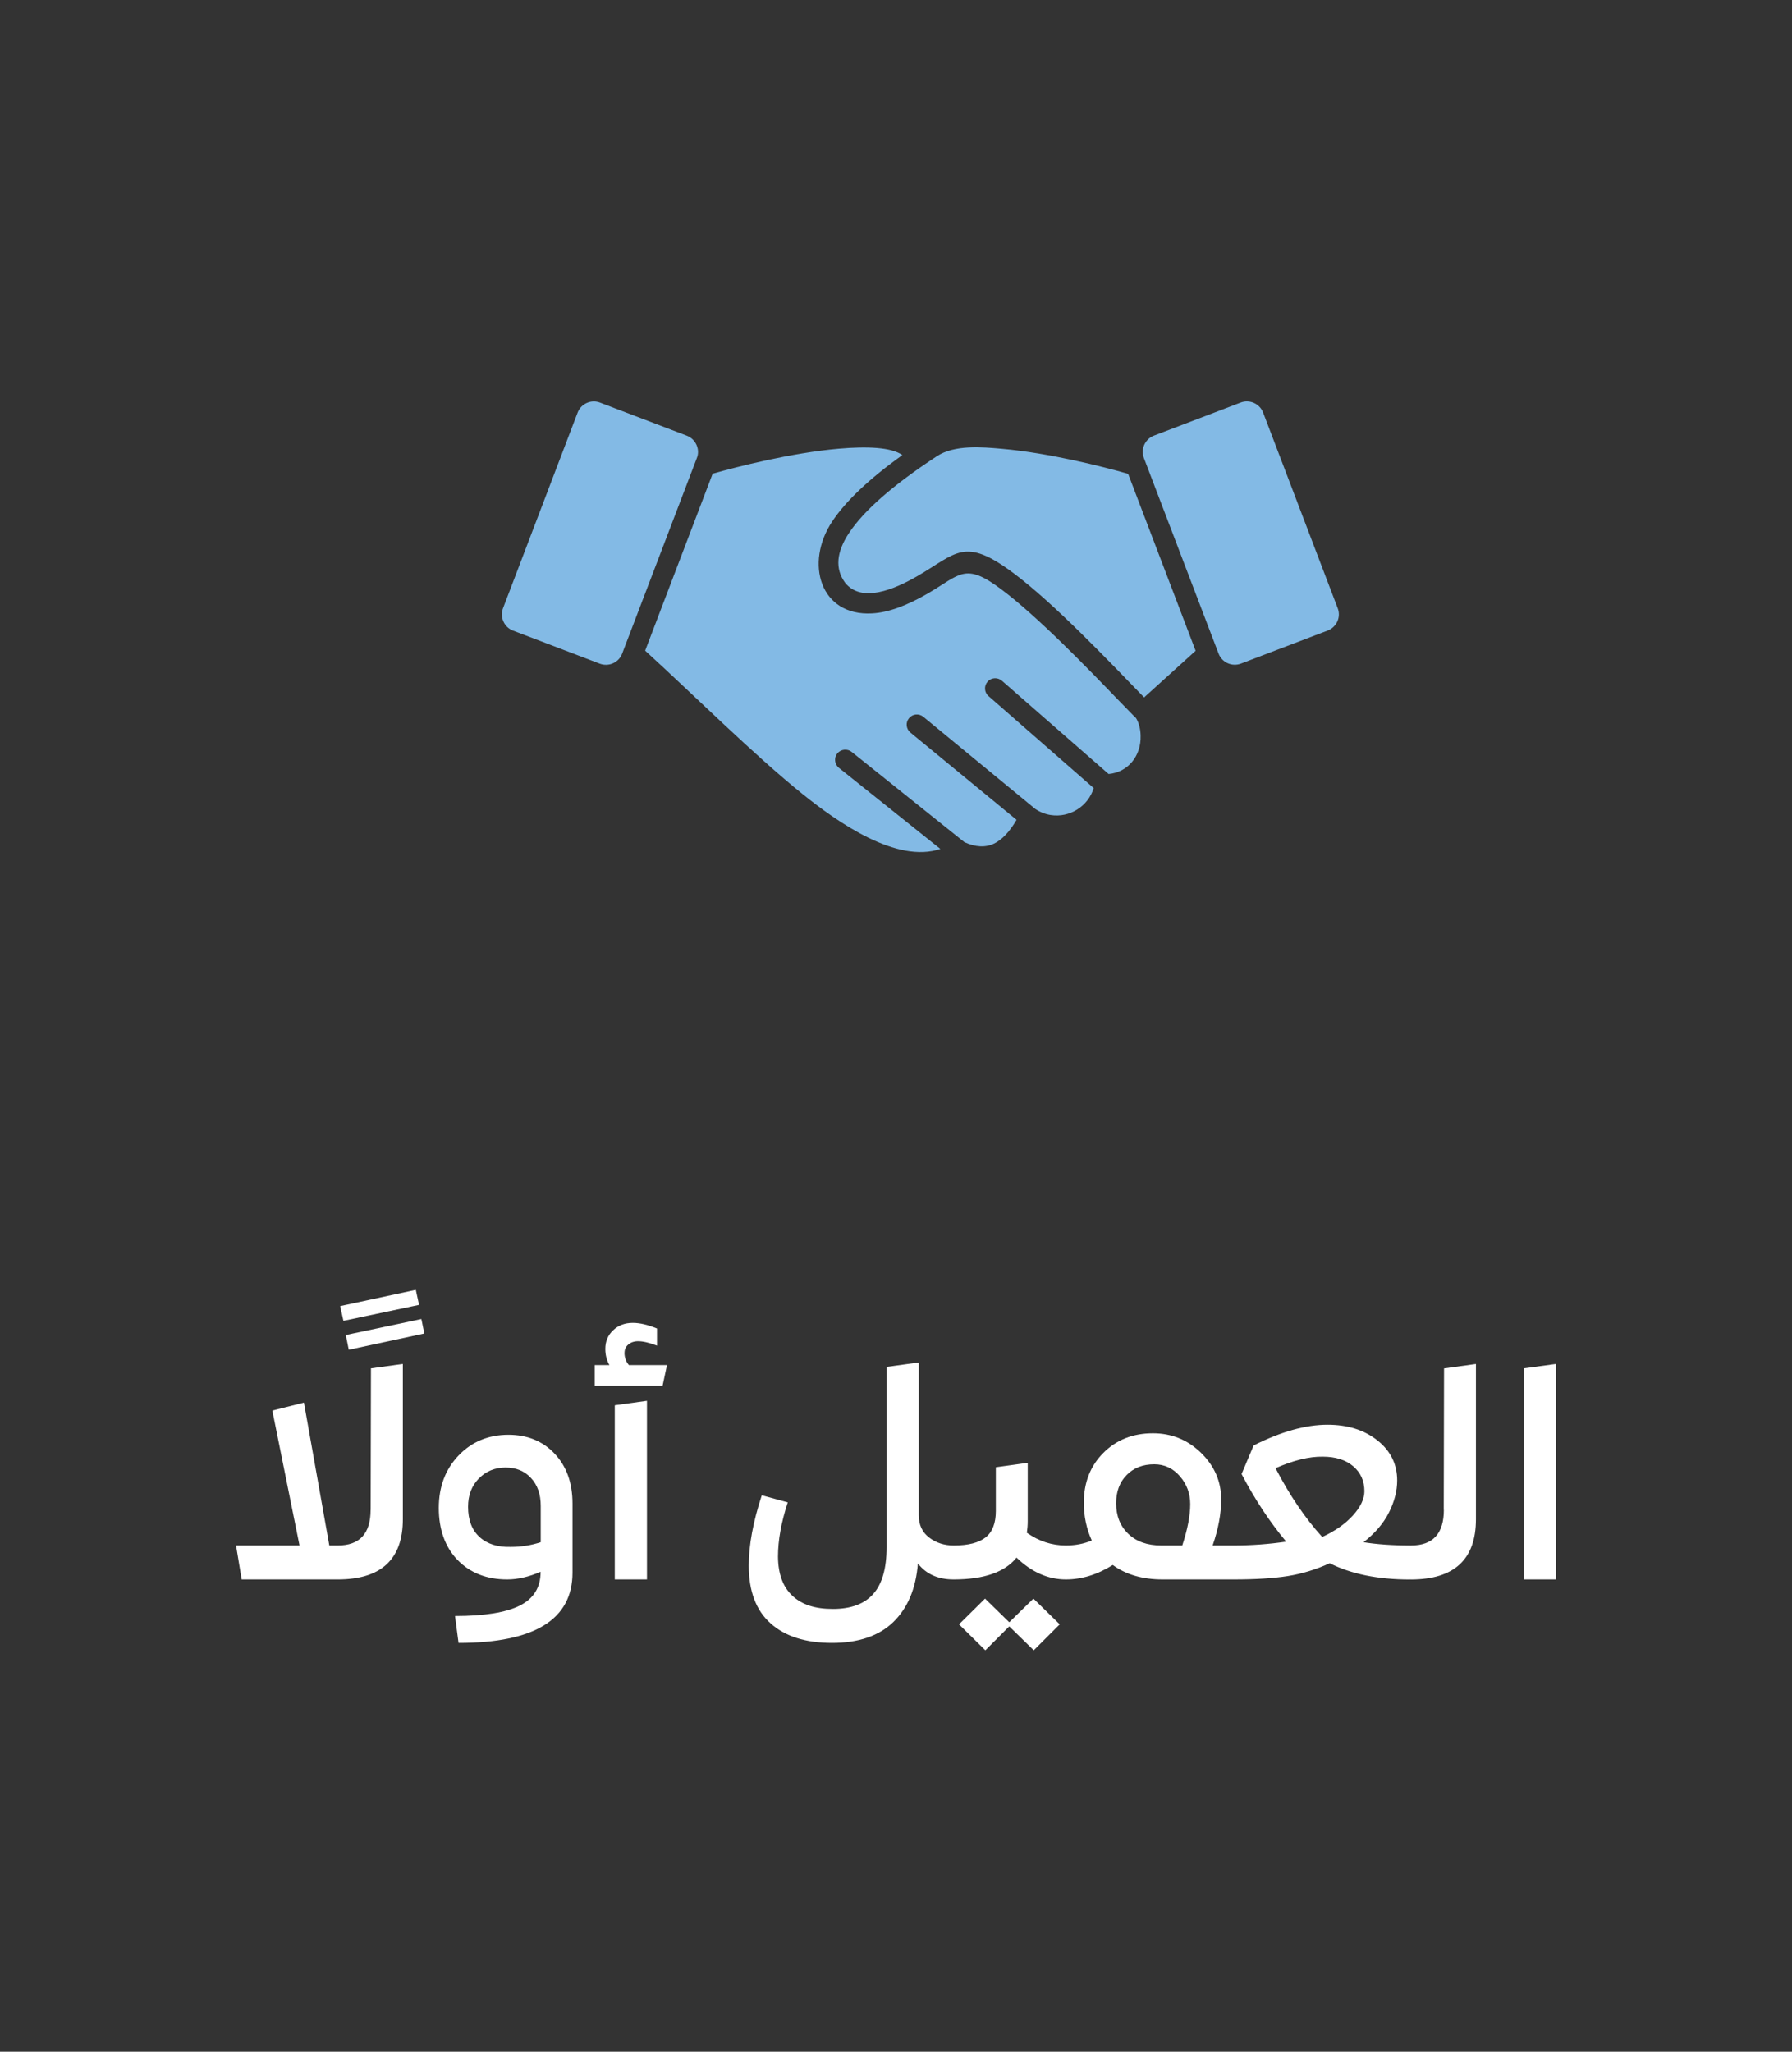
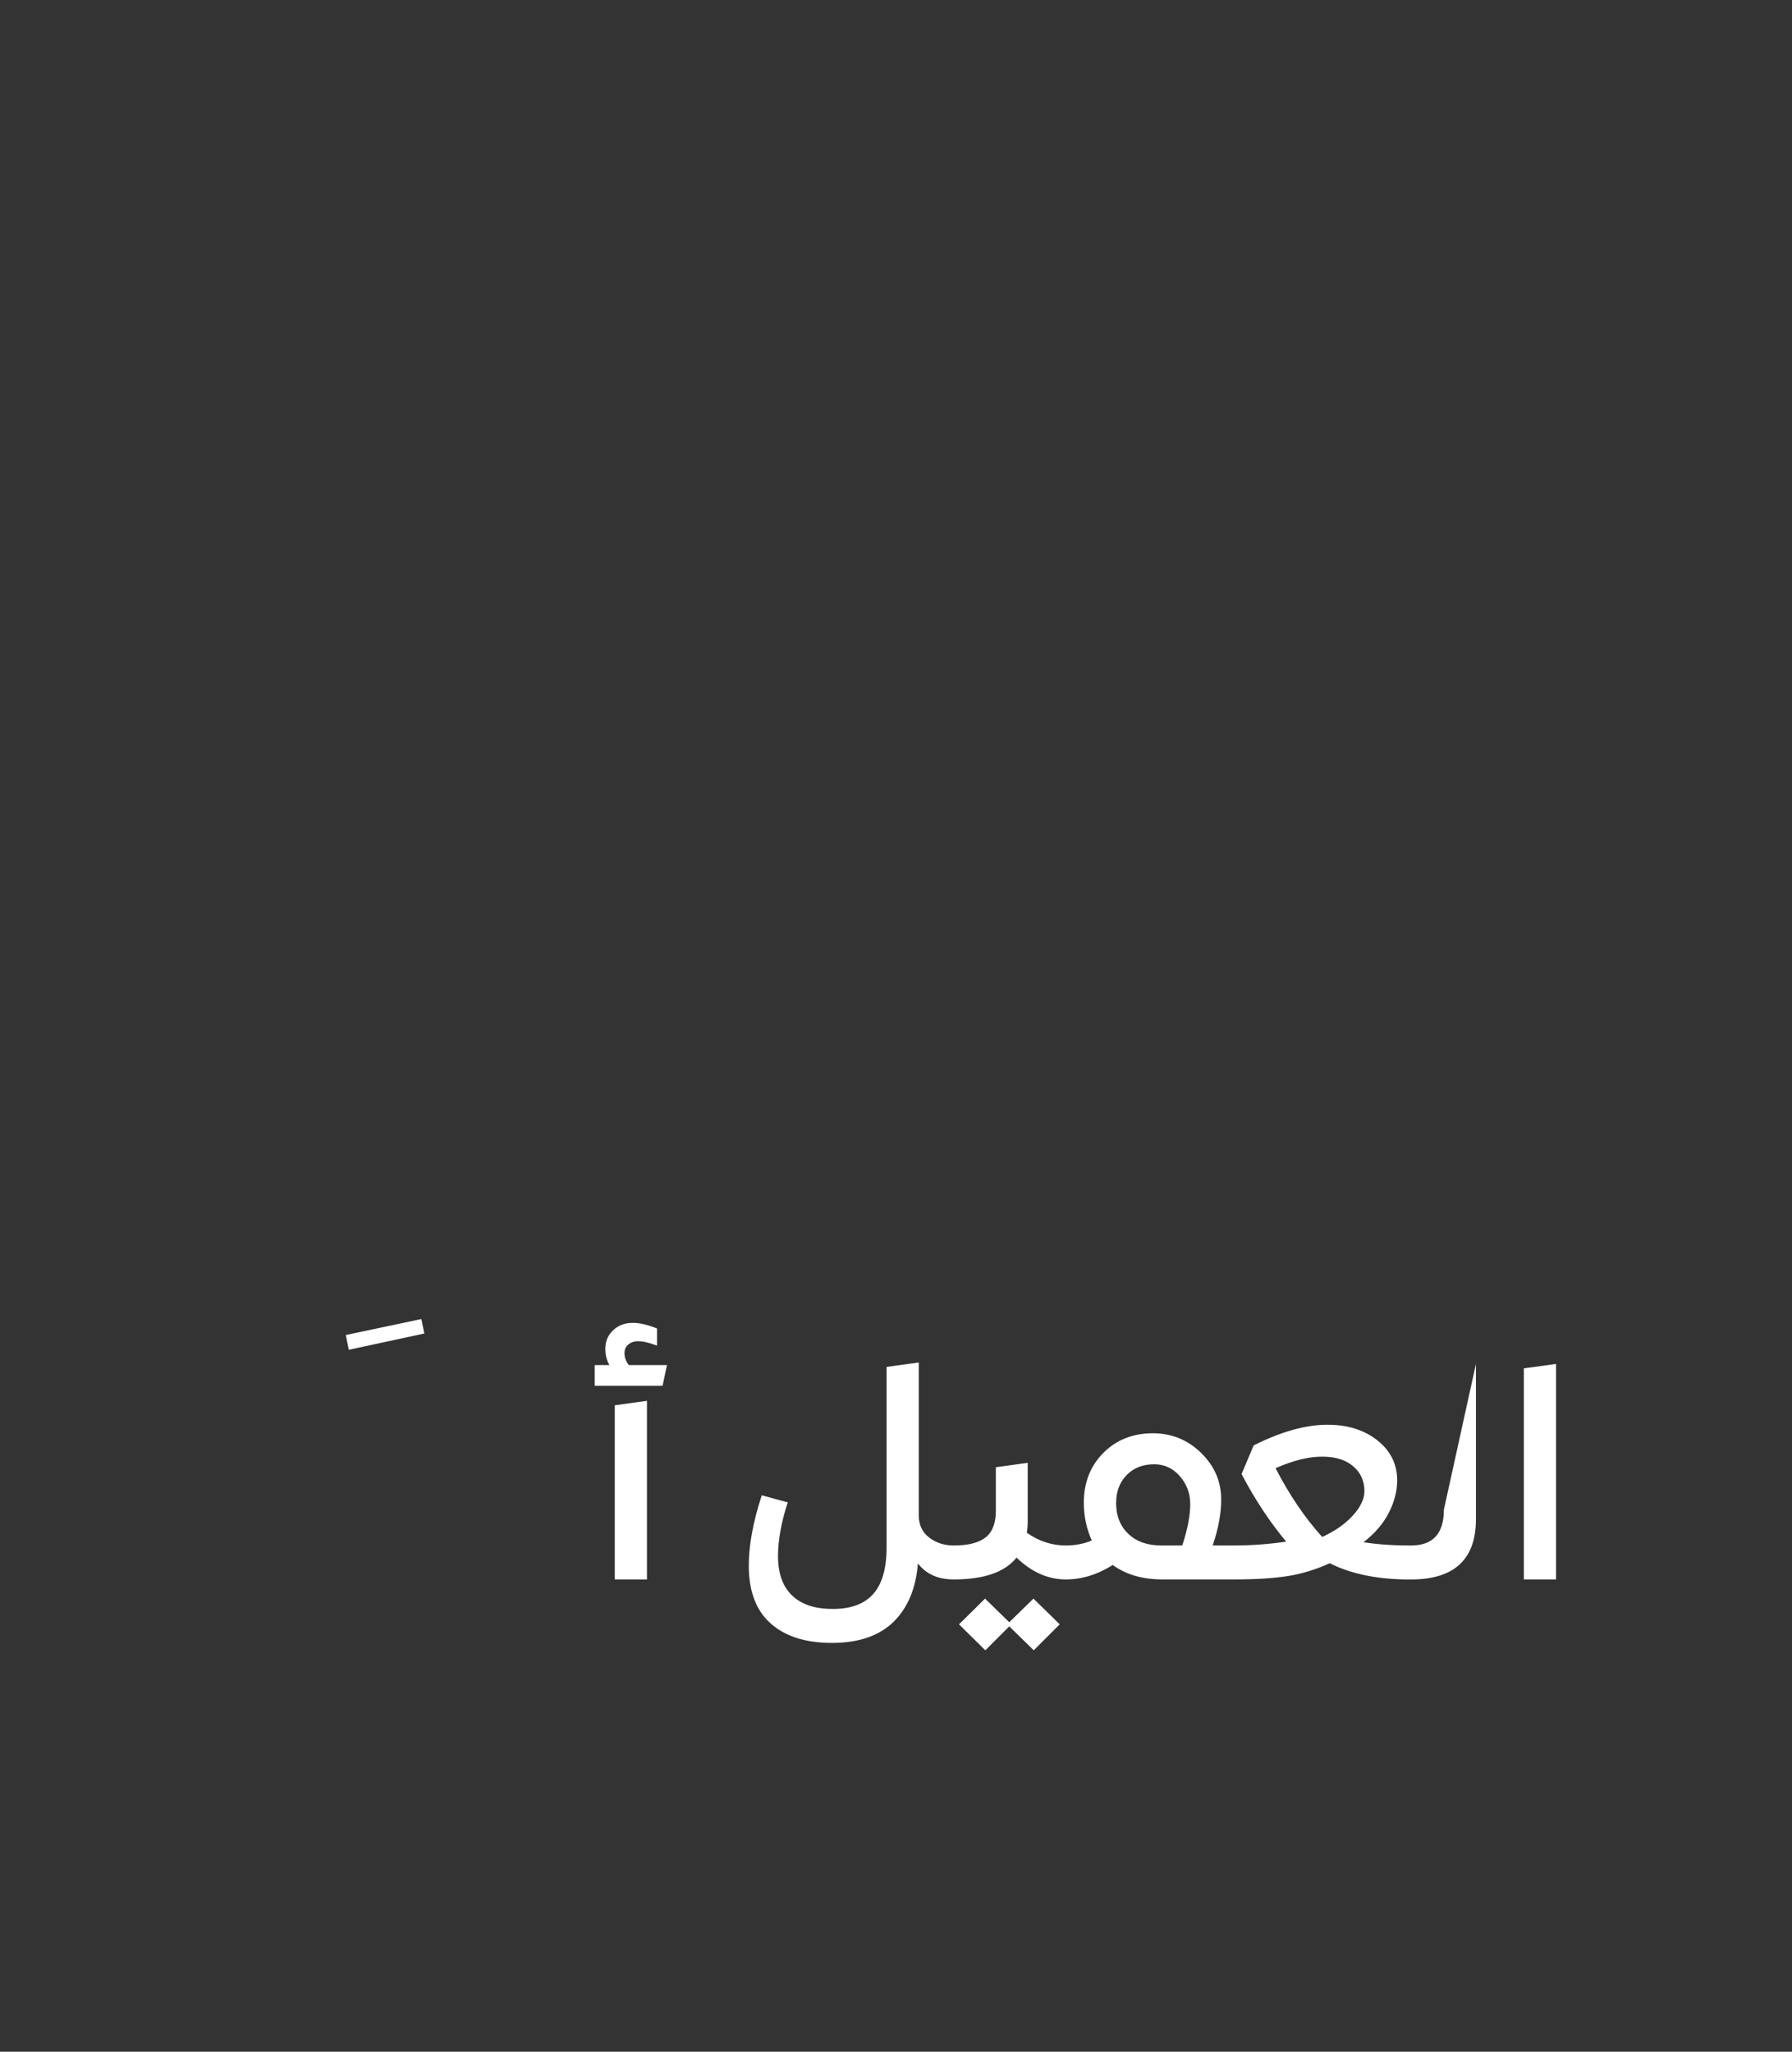
<svg xmlns="http://www.w3.org/2000/svg" viewBox="0 0 308.54 353.29" version="1.1">
  <rect x="0" y="0" width="308.54" height="353.29" fill="#333333" stroke="none" />
  <defs>
    <style>
      .cls-1 {
        fill: #83bae5;
        fill-rule: evenodd;
      }

      .cls-2 {
        fill: #fff;
      }
    </style>
  </defs>
  <g>
    <g id="Layer_1">
      <g>
-         <path d="M118.25,75.02l-14.95-5.7c-1.51-.58-3.25.17-3.85,1.73l-12.84,33.68c-.58,1.52.17,3.25,1.71,3.85l14.95,5.7c1.54.58,3.27-.19,3.85-1.73l12.86-33.68c.6-1.44-.15-3.25-1.73-3.85ZM195.53,123.6c-.8-.82-1.73-1.78-2.77-2.84-5.5-5.7-14.07-14.59-20.42-19.33-6.23-4.66-6.99-2.5-12.57.75-3.68,2.14-6.88,3.3-9.62,3.44-8.97.5-11.61-8.68-6.87-15.82,2.33-3.51,6.35-7.33,12.09-11.44-1.92-1.37-6.13-1.52-10.94-1.1-8.05.7-17.46,3.08-21.73,4.31l-11.62,30.47c8.56,7.81,18.82,18.04,27.14,24.72,6.09,4.9,16.21,11.97,23.69,9.42l-17.48-13.97c-.74-.6-.87-1.71-.27-2.47.62-.74,1.71-.87,2.47-.27l19.43,15.55c1.92.87,3.63.94,5.1.24,1.39-.67,2.67-2.04,3.87-4.09l-18.28-15.03c-.75-.62-.86-1.73-.24-2.47.62-.75,1.71-.86,2.47-.24l19.28,15.87c.86.57,1.76.91,2.65,1.04,3.25.51,6.45-1.49,7.4-4.64l-18.11-15.84c-.74-.63-.8-1.75-.17-2.47.63-.74,1.75-.8,2.48-.17l18.37,16.06c3.36-.31,5.62-3.13,5.51-6.61-.02-1.13-.29-2.23-.84-3.1ZM230.32,104.72l-12.84-33.68c-.58-1.52-2.31-2.31-3.85-1.73l-14.95,5.7c-1.58.62-2.31,2.38-1.73,3.85l12.86,33.68c.58,1.54,2.31,2.31,3.85,1.73l14.95-5.7c1.54-.6,2.31-2.33,1.71-3.85ZM194.23,81.59c-4.26-1.23-13.68-3.61-21.71-4.31-3.44-.31-8.17-.72-11.2,1.27-7.52,4.93-12.55,9.33-15.12,13.2-2.21,3.32-2.45,6.18-.7,8.58,2.82,3.56,8.47,1.18,12.5-1.16,6.71-3.9,8.01-6.81,16.44-.53,7.09,5.29,16.38,15.1,22.55,21.45l8.87-8.03-11.62-30.46Z" class="cls-1" />
-         <polygon points="72.15 224.69 71.59 222.1 58.57 224.9 59.13 227.44 72.15 224.69" class="cls-2" />
        <polygon points="59.54 229.88 60.05 232.42 73.06 229.62 72.55 227.13 59.54 229.88" class="cls-2" />
-         <path d="M63.81,259.97c0,4.1-1.88,6.15-5.64,6.15h-1.47l-4.37-24.6-5.44,1.37,4.68,23.23h-10.93l.97,5.85h16.52c7.49,0,11.23-3.46,11.23-10.37v-26.74l-5.49.76-.05,24.35Z" class="cls-2" />
-         <path d="M87.55,247.06c-3.46,0-6.32,1.19-8.59,3.56-2.27,2.37-3.41,5.39-3.41,9.05s1.08,6.75,3.25,8.97c2.17,2.22,5.01,3.33,8.54,3.33,1.8,0,3.71-.44,5.74-1.32,0,2.68-1.19,4.62-3.58,5.82-2.39,1.2-6.11,1.8-11.16,1.8l.61,4.63c13.08,0,19.62-4.03,19.62-12.1v-11.9c0-3.56-1.03-6.42-3.08-8.59-2.05-2.17-4.7-3.25-7.96-3.25ZM93.09,265.56c-1.66.54-3.37.81-5.13.81-2.27.07-4.07-.5-5.39-1.7-1.32-1.2-1.98-2.94-1.98-5.21,0-2,.62-3.62,1.86-4.88,1.24-1.25,2.77-1.88,4.6-1.88s3.25.6,4.37,1.8c1.12,1.2,1.68,2.8,1.68,4.8v6.25Z" class="cls-2" />
        <path d="M107.53,232.93c0-.58.22-1.05.66-1.42.44-.37,1-.56,1.68-.56.85,0,1.93.25,3.25.76v-2.95c-1.56-.64-2.95-.97-4.17-.97-1.36,0-2.48.42-3.38,1.27-.9.85-1.35,1.92-1.35,3.2,0,1.05.24,1.98.71,2.8h-2.54v3.56h11.69l.76-3.56h-6.56c-.51-.61-.76-1.32-.76-2.13Z" class="cls-2" />
        <polygon points="105.85 271.97 111.39 271.97 111.39 241.21 105.85 241.98 105.85 271.97" class="cls-2" />
        <polygon points="173.77 279.34 169.6 275.27 165.12 279.7 169.65 284.17 173.77 280.05 177.99 284.17 182.46 279.7 177.93 275.27 173.77 279.34" class="cls-2" />
-         <path d="M248.6,259.97c0,4.1-1.88,6.15-5.64,6.15-.04,0-.07,0-.11.01-.03,0-.06-.01-.1-.01-3.02,0-5.68-.19-7.98-.56,1.96-1.53,3.42-3.23,4.37-5.11.95-1.88,1.42-3.72,1.42-5.52,0-2.81-1.14-5.12-3.41-6.91-2.27-1.8-5.13-2.69-8.59-2.69-3.76,0-8,1.19-12.71,3.56l-2.08,4.93c2.27,4.34,4.83,8.22,7.68,11.64-2.98.44-6,.66-9.05.66h-3.61c.98-2.85,1.47-5.49,1.47-7.93,0-3.08-1.15-5.75-3.46-8.01-2.3-2.25-5.07-3.38-8.29-3.38-3.46,0-6.3,1.13-8.54,3.38-2.24,2.25-3.36,5.11-3.36,8.57,0,2.34.46,4.51,1.37,6.51-1.36.58-2.85.86-4.47.86-2.41,0-4.64-.73-6.71-2.19.1-.68.15-1.35.15-2.03v-10.01l-5.49.76v7.52c0,2.1-.58,3.62-1.75,4.55-1.17.93-2.99,1.4-5.46,1.4,0,0-.02,0-.03,0,0,0-.02,0-.03,0-1.63,0-3.03-.46-4.22-1.37-1.19-.92-1.78-2.19-1.78-3.81v-26.33l-5.54.76v31.06c0,3.63-.76,6.3-2.29,8.03-1.52,1.73-3.85,2.59-6.96,2.59s-5.34-.75-6.96-2.26c-1.63-1.51-2.46-3.75-2.49-6.74,0-2.81.56-5.93,1.68-9.35l-4.47-1.22c-1.49,4.54-2.24,8.58-2.24,12.1,0,4.41,1.25,7.73,3.76,9.96,2.51,2.24,6.03,3.36,10.57,3.36s8.1-1.2,10.57-3.61c2.47-2.41,3.88-5.76,4.22-10.07,1.42,1.83,3.47,2.75,6.15,2.75,5.22,0,8.83-1.25,10.83-3.76,2.61,2.51,5.44,3.76,8.49,3.76,2.75,0,5.44-.83,8.08-2.49,2.27,1.66,5.13,2.49,8.59,2.49h12.2c3.76,0,6.87-.19,9.33-.58,2.46-.39,4.87-1.13,7.24-2.21,3.69,1.86,8.29,2.8,13.78,2.8.03,0,.05,0,.08-.01.03,0,.05.01.08.01,7.49,0,11.23-3.46,11.23-10.37v-26.74l-5.49.76-.05,24.35ZM203.56,266.12h-3.61c-2.41,0-4.3-.67-5.69-2.01-1.39-1.34-2.09-3.09-2.09-5.26,0-2,.6-3.62,1.81-4.85,1.2-1.24,2.79-1.86,4.75-1.86,1.76,0,3.24.69,4.42,2.06,1.19,1.37,1.78,2.97,1.78,4.8,0,1.97-.46,4.34-1.37,7.12ZM227.65,264.65c-2.95-3.25-5.63-7.2-8.03-11.84,3.08-1.35,5.79-2.02,8.13-1.98,2.2,0,3.95.55,5.24,1.65,1.29,1.1,1.93,2.53,1.93,4.3,0,1.32-.66,2.71-1.98,4.17-1.32,1.46-3.08,2.69-5.29,3.71Z" class="cls-2" />
+         <path d="M248.6,259.97c0,4.1-1.88,6.15-5.64,6.15-.04,0-.07,0-.11.01-.03,0-.06-.01-.1-.01-3.02,0-5.68-.19-7.98-.56,1.96-1.53,3.42-3.23,4.37-5.11.95-1.88,1.42-3.72,1.42-5.52,0-2.81-1.14-5.12-3.41-6.91-2.27-1.8-5.13-2.69-8.59-2.69-3.76,0-8,1.19-12.71,3.56l-2.08,4.93c2.27,4.34,4.83,8.22,7.68,11.64-2.98.44-6,.66-9.05.66h-3.61c.98-2.85,1.47-5.49,1.47-7.93,0-3.08-1.15-5.75-3.46-8.01-2.3-2.25-5.07-3.38-8.29-3.38-3.46,0-6.3,1.13-8.54,3.38-2.24,2.25-3.36,5.11-3.36,8.57,0,2.34.46,4.51,1.37,6.51-1.36.58-2.85.86-4.47.86-2.41,0-4.64-.73-6.71-2.19.1-.68.15-1.35.15-2.03v-10.01l-5.49.76v7.52c0,2.1-.58,3.62-1.75,4.55-1.17.93-2.99,1.4-5.46,1.4,0,0-.02,0-.03,0,0,0-.02,0-.03,0-1.63,0-3.03-.46-4.22-1.37-1.19-.92-1.78-2.19-1.78-3.81v-26.33l-5.54.76v31.06c0,3.63-.76,6.3-2.29,8.03-1.52,1.73-3.85,2.59-6.96,2.59s-5.34-.75-6.96-2.26c-1.63-1.51-2.46-3.75-2.49-6.74,0-2.81.56-5.93,1.68-9.35l-4.47-1.22c-1.49,4.54-2.24,8.58-2.24,12.1,0,4.41,1.25,7.73,3.76,9.96,2.51,2.24,6.03,3.36,10.57,3.36s8.1-1.2,10.57-3.61c2.47-2.41,3.88-5.76,4.22-10.07,1.42,1.83,3.47,2.75,6.15,2.75,5.22,0,8.83-1.25,10.83-3.76,2.61,2.51,5.44,3.76,8.49,3.76,2.75,0,5.44-.83,8.08-2.49,2.27,1.66,5.13,2.49,8.59,2.49h12.2c3.76,0,6.87-.19,9.33-.58,2.46-.39,4.87-1.13,7.24-2.21,3.69,1.86,8.29,2.8,13.78,2.8.03,0,.05,0,.08-.01.03,0,.05.01.08.01,7.49,0,11.23-3.46,11.23-10.37v-26.74ZM203.56,266.12h-3.61c-2.41,0-4.3-.67-5.69-2.01-1.39-1.34-2.09-3.09-2.09-5.26,0-2,.6-3.62,1.81-4.85,1.2-1.24,2.79-1.86,4.75-1.86,1.76,0,3.24.69,4.42,2.06,1.19,1.37,1.78,2.97,1.78,4.8,0,1.97-.46,4.34-1.37,7.12ZM227.65,264.65c-2.95-3.25-5.63-7.2-8.03-11.84,3.08-1.35,5.79-2.02,8.13-1.98,2.2,0,3.95.55,5.24,1.65,1.29,1.1,1.93,2.53,1.93,4.3,0,1.32-.66,2.71-1.98,4.17-1.32,1.46-3.08,2.69-5.29,3.71Z" class="cls-2" />
        <polygon points="262.37 271.97 267.91 271.97 267.91 234.86 262.37 235.62 262.37 271.97" class="cls-2" />
      </g>
    </g>
  </g>
</svg>